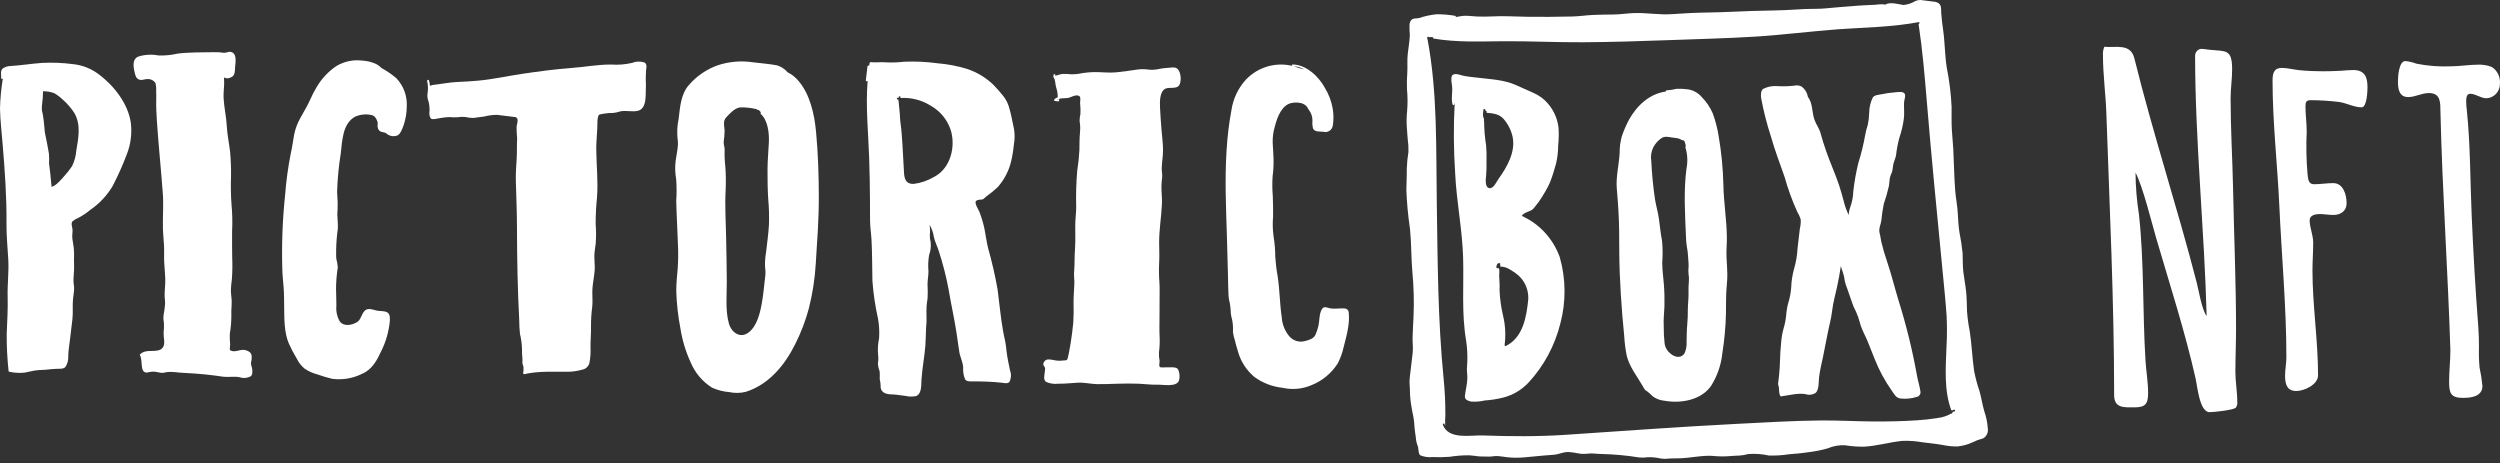
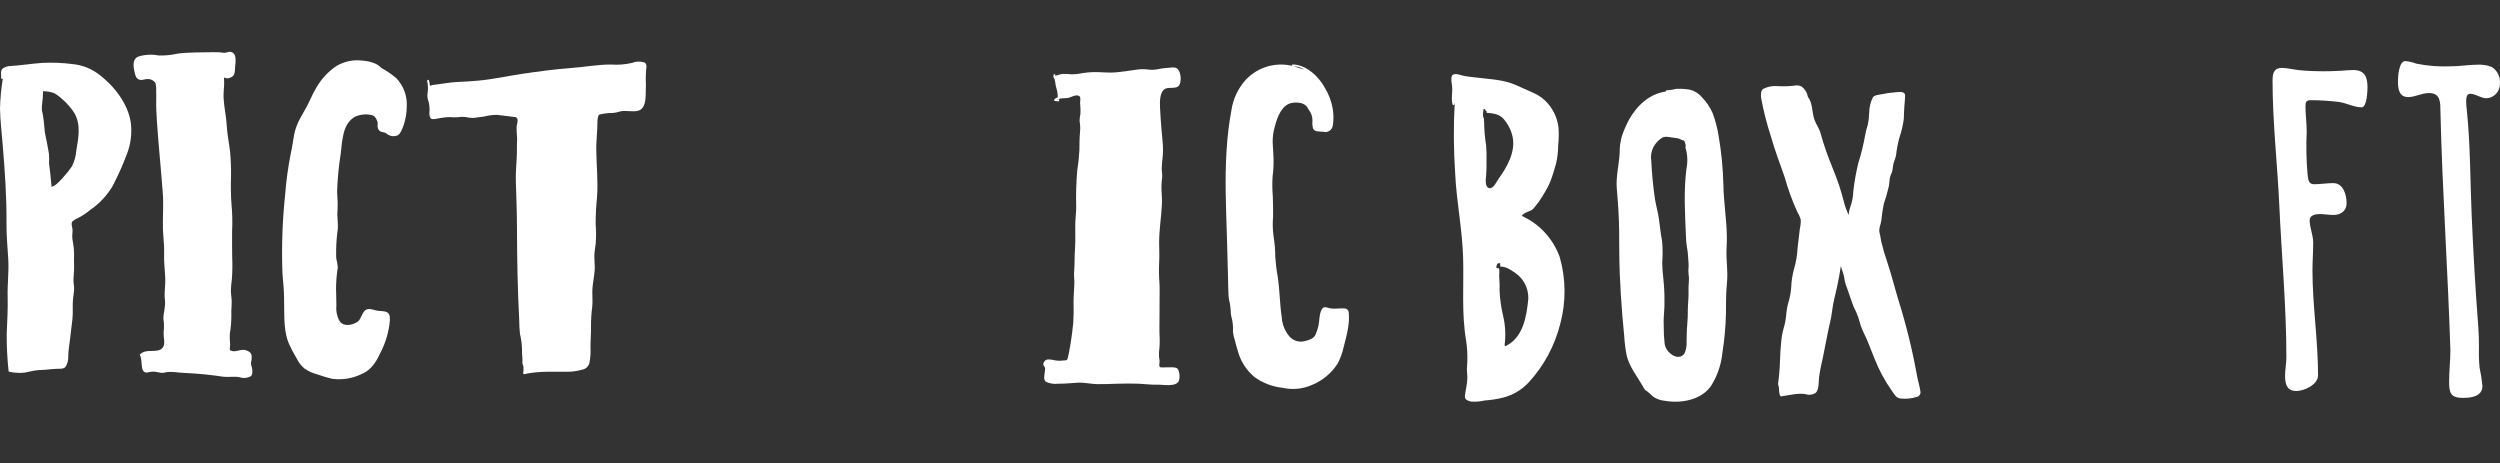
<svg xmlns="http://www.w3.org/2000/svg" width="232" height="43" viewBox="0 0 232 43" fill="none">
  <rect x="0" y="0" width="232" height="43" fill="#333333" stroke="none" />
  <path d="M23.365 34.059C23.293 33.892 23.276 33.706 23.317 33.528C23.367 33.33 23.373 33.123 23.334 32.923C23.263 32.645 22.936 32.519 22.691 32.476C22.258 32.4 21.78 32.757 21.368 32.509C21.271 32.452 21.366 32.047 21.361 31.968C21.323 31.637 21.312 31.304 21.327 30.971C21.424 30.405 21.472 29.832 21.47 29.257C21.443 28.781 21.521 28.31 21.497 27.838C21.48 27.528 21.422 27.231 21.427 26.918C21.439 26.589 21.469 26.26 21.516 25.934C21.568 25.248 21.578 24.56 21.548 23.873C21.548 23.049 21.521 22.226 21.54 21.402C21.579 20.599 21.56 19.794 21.485 18.994C21.423 18.137 21.408 17.276 21.439 16.417C21.452 15.64 21.423 14.862 21.354 14.088C21.254 13.265 21.082 12.454 21.039 11.623C20.993 10.782 20.794 9.954 20.75 9.11C20.729 8.684 20.782 8.267 20.799 7.843C20.806 7.625 20.794 7.409 20.787 7.193C20.899 7.249 21.023 7.276 21.148 7.27C21.298 7.248 21.442 7.191 21.567 7.104C21.821 6.918 21.8 6.489 21.819 6.211C21.853 5.757 22.013 4.949 21.414 4.815C21.206 4.768 20.981 4.926 20.755 4.899C20.499 4.859 20.241 4.84 19.982 4.842C19.398 4.864 18.822 4.84 18.237 4.864C17.639 4.892 17.069 4.892 16.471 4.978C15.897 5.109 15.309 5.167 14.721 5.15C14.093 5.024 13.443 5.059 12.831 5.251C12.213 5.512 12.393 6.328 12.523 6.836C12.601 7.136 12.678 7.327 12.991 7.407C13.197 7.459 13.442 7.335 13.648 7.34C13.796 7.324 13.946 7.349 14.082 7.412C14.219 7.475 14.336 7.573 14.423 7.697C14.487 7.947 14.509 8.206 14.491 8.463C14.513 8.756 14.501 9.043 14.496 9.336C14.486 9.974 14.52 10.611 14.561 11.246C14.709 13.478 14.944 15.703 15.109 17.935C15.189 19.019 15.095 20.085 15.119 21.167C15.131 21.717 15.196 22.265 15.223 22.814C15.247 23.32 15.213 23.826 15.238 24.329C15.262 24.835 15.317 25.336 15.337 25.844C15.356 26.398 15.267 26.941 15.279 27.491C15.284 27.704 15.322 27.915 15.322 28.129C15.307 28.405 15.276 28.68 15.23 28.952C15.184 29.151 15.161 29.355 15.162 29.56C15.213 29.847 15.231 30.139 15.216 30.43C15.177 30.771 15.177 31.114 15.218 31.455C15.291 31.963 15.213 32.395 14.666 32.519C14.108 32.645 13.469 32.429 13.008 32.868C12.992 32.882 12.981 32.902 12.978 32.924C12.975 32.945 12.981 32.967 12.993 32.985C13.299 33.449 12.875 34.855 13.871 34.523C14.125 34.472 14.387 34.479 14.639 34.542C14.813 34.591 14.994 34.609 15.174 34.597C15.809 34.406 16.582 34.607 17.241 34.614C18.412 34.669 19.579 34.785 20.738 34.962C21.24 35.019 21.759 34.902 22.243 35.009C22.41 35.066 22.588 35.088 22.764 35.072C22.939 35.057 23.11 35.005 23.266 34.919C23.484 34.778 23.428 34.25 23.365 34.059Z" fill="white" />
  <path d="M36.174 29.808C36.189 29.567 36.206 29.165 35.973 29.012C35.685 28.818 35.292 28.898 34.965 28.823C34.66 28.754 34.197 28.558 33.906 28.786C33.516 29.093 33.545 29.669 33.092 29.919C32.603 30.19 31.893 30.319 31.522 29.815C31.274 29.374 31.167 28.865 31.216 28.359C31.204 27.858 31.207 27.355 31.185 26.854C31.184 26.173 31.239 25.492 31.347 24.82C31.331 24.554 31.286 24.29 31.214 24.034C31.173 23.739 31.209 23.446 31.195 23.151C31.207 22.502 31.26 21.854 31.352 21.211C31.389 20.648 31.258 20.078 31.323 19.522C31.346 18.95 31.332 18.377 31.282 17.806C31.32 16.603 31.435 15.403 31.626 14.215C31.767 13.034 31.786 11.472 32.954 10.829C33.408 10.626 33.911 10.568 34.398 10.661C34.752 10.7 34.907 10.963 35.023 11.271C35.091 11.449 34.999 11.665 35.057 11.854C35.075 11.926 35.106 11.995 35.15 12.055C35.193 12.115 35.248 12.165 35.312 12.203C35.467 12.285 35.709 12.265 35.838 12.37C35.978 12.5 36.152 12.587 36.339 12.622C36.526 12.656 36.718 12.636 36.894 12.563C37.197 12.414 37.381 11.826 37.483 11.536C37.653 11.011 37.742 10.462 37.747 9.909C37.776 9.424 37.706 8.938 37.54 8.482C37.374 8.027 37.117 7.611 36.785 7.263C36.359 6.899 35.897 6.582 35.406 6.315C35.27 6.172 35.113 6.052 34.941 5.958C34.536 5.764 34.099 5.651 33.652 5.626C32.815 5.515 31.965 5.688 31.233 6.117C30.474 6.625 29.839 7.302 29.375 8.099C29.161 8.45 28.973 8.816 28.81 9.195C28.544 9.807 28.17 10.393 27.855 10.983C27.594 11.448 27.407 11.953 27.3 12.479C27.187 13.061 27.128 13.642 26.988 14.22C26.733 15.504 26.556 16.802 26.457 18.109C26.218 20.383 26.132 22.672 26.198 24.959C26.208 25.527 26.275 26.093 26.319 26.658C26.37 27.313 26.363 27.97 26.372 28.625C26.384 29.691 26.382 30.852 26.792 31.852C27.008 32.335 27.254 32.805 27.528 33.258C27.706 33.633 27.965 33.963 28.284 34.223C28.626 34.45 29 34.62 29.394 34.726C29.862 34.893 30.337 35.035 30.819 35.153C31.775 35.28 32.747 35.117 33.613 34.684C34.546 34.285 34.992 33.421 35.406 32.526C35.824 31.676 36.084 30.754 36.174 29.808Z" fill="white" />
  <path d="M59.943 7.962C59.917 7.484 59.92 7.004 59.952 6.526C59.998 6.301 60.061 5.913 59.79 5.792C59.418 5.673 59.017 5.689 58.656 5.837C58.009 5.986 57.345 6.037 56.684 5.989C55.424 5.989 54.156 6.228 52.898 6.321C51.43 6.431 49.97 6.63 48.513 6.844C47.119 7.05 45.763 7.36 44.355 7.486C43.712 7.545 43.082 7.582 42.438 7.607C41.764 7.636 41.118 7.773 40.452 7.849C40.262 7.858 40.074 7.894 39.894 7.956C39.884 7.789 39.856 7.624 39.809 7.464C39.776 7.348 39.609 7.424 39.642 7.537C39.726 7.907 39.738 8.291 39.677 8.666C39.638 8.908 39.667 9.157 39.759 9.384C39.855 9.738 39.885 10.108 39.847 10.473C39.834 10.657 39.881 10.841 39.981 10.994C40.099 11.146 40.685 10.972 40.844 10.958C41.126 10.905 41.412 10.874 41.699 10.865C41.944 10.89 42.191 10.896 42.438 10.882C42.684 10.842 42.933 10.834 43.18 10.856C43.426 10.914 43.676 10.944 43.928 10.946C44.265 10.904 44.605 10.859 44.942 10.811C45.333 10.71 45.735 10.659 46.139 10.659L47.782 10.862C48.198 10.912 47.982 11.478 47.941 11.729C47.938 12.109 47.955 12.488 47.99 12.866C47.954 13.5 47.987 14.133 47.946 14.764C47.9 15.468 47.85 16.157 47.872 16.864C47.916 18.322 47.974 19.769 47.976 21.23C47.982 24.054 48.036 26.883 48.184 29.704C48.185 30.13 48.208 30.556 48.253 30.98C48.37 31.464 48.434 31.959 48.445 32.458C48.415 32.86 48.516 33.26 48.48 33.668C48.469 33.784 48.568 33.936 48.581 34.065C48.591 34.251 48.581 34.437 48.552 34.62C48.55 34.634 48.552 34.648 48.557 34.662C48.562 34.675 48.569 34.687 48.579 34.697C48.589 34.707 48.601 34.715 48.614 34.719C48.628 34.724 48.642 34.726 48.656 34.724C50.014 34.403 51.373 34.521 52.753 34.499C53.184 34.489 53.612 34.424 54.027 34.304C54.178 34.279 54.319 34.212 54.435 34.111C54.552 34.01 54.639 33.878 54.687 33.73C54.789 33.241 54.826 32.74 54.799 32.241C54.788 31.585 54.862 30.94 54.846 30.284C54.841 29.683 54.878 29.081 54.958 28.485C55.026 27.894 54.936 27.328 54.98 26.743C55.029 26.075 55.208 25.4 55.194 24.727C55.188 24.392 55.147 24.06 55.155 23.722C55.166 23.345 55.24 22.959 55.284 22.582C55.326 21.976 55.324 21.368 55.276 20.763C55.276 19.953 55.317 19.144 55.402 18.339C55.517 16.85 55.35 15.352 55.333 13.866C55.325 13.204 55.402 12.554 55.429 11.892C55.44 11.642 55.432 11.394 55.448 11.143C55.459 10.996 55.49 10.851 55.539 10.713C55.58 10.594 55.974 10.563 56.075 10.544C56.345 10.495 56.618 10.474 56.892 10.482C57.113 10.461 57.331 10.413 57.541 10.341C58.086 10.223 58.629 10.403 59.165 10.29C60.099 10.099 59.883 8.643 59.943 7.962Z" fill="white" />
-   <path d="M75.705 24.435C75.835 22.376 75.992 20.331 75.986 18.266C75.981 16.26 75.92 14.229 75.73 12.235C75.576 10.592 75.163 8.695 74.041 7.441C73.774 7.136 73.452 6.887 73.091 6.709C72.828 6.402 72.485 6.178 72.101 6.063C71.367 5.926 70.613 5.87 69.873 5.781C68.773 5.614 67.65 5.711 66.593 6.063C65.56 6.431 64.638 7.065 63.916 7.904C63.181 8.754 63.107 9.955 62.98 11.017C62.85 11.623 62.815 12.248 62.876 12.866C63.003 13.503 62.774 14.313 62.697 14.959C62.632 15.508 62.649 16.065 62.747 16.61C62.799 17.287 62.802 17.968 62.755 18.646C62.785 20.004 62.873 21.362 62.914 22.72C62.947 23.435 62.94 24.151 62.895 24.865C62.838 25.586 62.752 26.301 62.758 27.025C62.794 28.175 62.921 29.32 63.138 30.45C63.308 31.551 63.63 32.623 64.095 33.632C64.502 34.604 65.195 35.423 66.079 35.976C66.584 36.205 67.123 36.343 67.674 36.387C68.185 36.496 68.714 36.487 69.221 36.359C71.347 35.683 72.825 33.889 73.793 31.939C74.329 30.88 74.754 29.767 75.062 28.617C75.409 27.248 75.625 25.847 75.705 24.435ZM70.723 27.986C70.558 28.958 70.28 30.265 69.441 30.875C68.659 31.442 67.861 30.819 67.641 30.02C67.3 28.79 67.451 27.419 67.446 26.159C67.441 24.731 67.41 23.306 67.38 21.881C67.35 20.473 67.262 19.051 67.339 17.646C67.375 16.908 67.365 16.168 67.308 15.431C67.25 14.94 67.229 14.444 67.245 13.95C67.27 13.679 67.143 13.444 67.157 13.176C67.212 12.812 67.24 12.444 67.243 12.075C67.204 11.645 67.077 11.229 67.397 10.888C67.74 10.519 68.183 10.016 68.712 9.963C69.207 9.956 69.701 10.01 70.183 10.123C70.2 10.125 70.215 10.131 70.227 10.142C70.24 10.152 70.25 10.166 70.255 10.181C70.323 10.18 70.389 10.201 70.445 10.24C70.472 10.26 70.494 10.286 70.511 10.315C70.551 10.34 70.58 10.379 70.593 10.425C70.605 10.47 70.599 10.52 70.577 10.561C71.254 11.123 71.386 12.349 71.353 13.154C71.317 14.014 71.229 14.858 71.226 15.721C71.224 16.618 71.232 17.515 71.287 18.412C71.363 19.23 71.387 20.054 71.358 20.876C71.303 21.725 71.193 22.566 71.091 23.41C71.014 23.846 70.982 24.29 70.995 24.734C71.032 24.98 71.044 25.229 71.031 25.477C70.929 26.312 70.863 27.159 70.723 27.986Z" fill="white" />
  <path d="M12.143 11.419C11.898 9.639 10.597 7.977 9.223 6.94C8.516 6.386 7.672 6.044 6.785 5.953C5.819 5.826 4.843 5.788 3.87 5.839C2.906 5.911 1.943 6.067 0.979 6.127C0.706 6.127 0.44 6.218 0.221 6.385C0.022 6.618 0.121 6.963 0.109 7.243C0.107 7.263 0.113 7.284 0.126 7.3C0.138 7.316 0.156 7.327 0.176 7.33C0.195 7.334 0.216 7.329 0.233 7.318C0.249 7.307 0.262 7.29 0.267 7.27C0.11 8.203 0.021 9.146 3.05176e-05 10.092C0.024 11.194 0.155 12.293 0.245 13.391C0.448 15.851 0.628 18.297 0.603 20.77C0.594 21.873 0.705 22.975 0.768 24.076C0.836 25.227 0.676 26.39 0.71 27.548C0.742 28.692 0.666 29.823 0.623 30.963C0.614 32.122 0.673 33.279 0.797 34.431C0.8 34.449 0.808 34.465 0.821 34.478C0.834 34.49 0.85 34.498 0.868 34.5C1.341 34.605 1.828 34.63 2.309 34.575C2.61 34.513 2.908 34.448 3.208 34.386C3.516 34.345 3.826 34.323 4.137 34.319C4.512 34.284 4.888 34.24 5.266 34.225C5.518 34.215 5.91 34.267 6.087 34.031C6.273 33.73 6.36 33.375 6.334 33.02C6.351 32.444 6.456 31.866 6.521 31.296L6.722 29.592C6.795 28.967 6.708 28.344 6.78 27.722L6.875 26.931C6.888 26.728 6.875 26.524 6.836 26.325C6.775 25.775 6.906 25.199 6.875 24.641C6.843 24.093 6.909 23.565 6.846 23.014C6.814 22.739 6.763 22.466 6.72 22.193C6.666 21.871 6.761 21.561 6.725 21.248C6.696 21.005 6.553 20.705 6.756 20.514C6.931 20.379 7.124 20.269 7.328 20.187C7.704 19.983 8.06 19.743 8.389 19.468C9.233 18.892 9.942 18.132 10.464 17.243C10.953 16.3 11.387 15.329 11.763 14.334C12.129 13.411 12.26 12.408 12.143 11.419ZM7.081 13.974C7.043 14.475 6.911 14.963 6.691 15.412C6.473 15.741 6.23 16.051 5.964 16.34C5.729 16.598 5.239 17.223 4.788 17.342C4.759 17.084 4.733 16.826 4.711 16.576C4.679 16.224 4.645 15.847 4.59 15.472C4.585 15.44 4.582 15.408 4.578 15.375C4.568 15.311 4.558 15.249 4.551 15.189C4.57 14.875 4.566 14.56 4.539 14.247C4.488 13.905 4.408 13.567 4.352 13.227C4.294 12.868 4.187 12.523 4.149 12.159C4.115 11.826 4.098 11.494 4.052 11.164C4.019 10.844 3.963 10.526 3.885 10.214C3.885 10.095 3.885 9.978 3.887 9.859C3.892 9.805 3.899 9.753 3.904 9.698C3.958 9.291 3.988 8.881 3.994 8.47C4.352 8.462 4.71 8.524 5.045 8.654C5.341 8.827 5.614 9.036 5.859 9.277C6.258 9.631 6.609 10.038 6.901 10.487C7.524 11.563 7.282 12.803 7.081 13.974Z" fill="white" />
-   <path d="M93.73 34.379C93.606 33.784 93.48 33.191 93.405 32.586C93.382 32.283 93.342 31.982 93.284 31.683C93.202 31.346 93.136 31.004 93.076 30.662C92.853 29.404 92.746 28.129 92.576 26.862C92.346 25.564 92.05 24.278 91.692 23.01C91.551 22.417 91.471 21.825 91.358 21.229C91.243 20.704 91.091 20.189 90.902 19.687C90.837 19.498 90.388 18.841 90.577 18.652C90.723 18.509 90.975 18.538 91.156 18.511C91.273 18.494 91.433 18.303 91.525 18.231C91.9 17.969 92.256 17.678 92.589 17.363C92.907 17.005 93.178 16.605 93.393 16.175C93.905 15.2 94.014 14.072 94.142 12.985C94.181 12.526 94.142 12.064 94.026 11.619C93.914 11.123 93.839 10.627 93.689 10.14C93.593 9.717 93.41 9.319 93.153 8.972C92.837 8.573 92.5 8.19 92.145 7.826C91.464 7.188 90.658 6.704 89.78 6.408C88.874 6.125 87.94 5.946 86.996 5.872C85.97 5.731 84.935 5.683 83.901 5.728C83.359 5.793 82.813 5.814 82.268 5.79C81.776 5.738 81.284 5.822 80.792 5.77C80.771 5.768 80.75 5.775 80.733 5.788C80.717 5.801 80.706 5.821 80.703 5.842C80.69 5.936 80.671 6.028 80.652 6.12C80.643 6.106 80.63 6.094 80.615 6.087C80.6 6.081 80.584 6.079 80.567 6.082C80.551 6.085 80.537 6.094 80.525 6.106C80.514 6.118 80.506 6.133 80.504 6.15L80.349 7.459C80.347 7.481 80.353 7.502 80.366 7.518C80.379 7.535 80.398 7.546 80.419 7.548C80.44 7.551 80.461 7.545 80.478 7.532C80.494 7.519 80.505 7.5 80.509 7.479C80.507 7.494 80.51 7.508 80.516 7.521C80.322 9.882 80.579 12.276 80.657 14.637C80.7 15.944 80.729 17.249 80.734 18.558C80.737 19.196 80.739 19.835 80.741 20.473C80.744 21.081 80.848 21.696 80.879 22.306C80.945 23.566 80.933 24.831 80.962 26.093C81.049 27.262 81.222 28.423 81.478 29.565C81.586 30.166 81.62 30.779 81.58 31.388C81.475 31.888 81.444 32.4 81.485 32.909C81.524 33.172 81.519 33.44 81.471 33.702C81.48 33.962 81.535 34.219 81.633 34.459C81.648 34.7 81.65 34.942 81.638 35.183C81.686 35.37 81.714 35.562 81.72 35.756C81.669 36.386 82.142 36.582 82.702 36.597C83.14 36.609 83.574 36.681 84.008 36.736C84.332 36.814 84.669 36.823 84.996 36.76C85.554 36.569 85.484 35.714 85.513 35.24C85.576 34.191 85.789 33.149 85.871 32.103C85.913 31.572 85.913 31.039 85.937 30.505C85.982 30.075 85.996 29.643 85.978 29.211C85.957 28.698 85.992 28.185 86.08 27.68C86.102 27.247 86.101 26.812 86.075 26.378C86.077 25.964 86.167 25.557 86.16 25.138C86.115 24.65 86.136 24.158 86.22 23.675C86.364 23.283 86.412 22.862 86.361 22.447C86.283 22.141 86.267 21.822 86.312 21.51C86.311 21.292 86.294 21.075 86.264 20.86C86.474 21.212 86.612 21.605 86.669 22.013C86.768 22.45 86.986 22.866 87.119 23.298C87.506 24.477 87.813 25.682 88.038 26.904C88.253 28.204 88.549 29.491 88.75 30.793C88.847 31.413 88.937 32.033 89.024 32.656C89.097 33.154 89.395 33.66 89.38 34.166C89.363 34.51 89.421 34.853 89.55 35.171C89.666 35.431 90.071 35.394 90.294 35.396C91.181 35.386 92.069 35.424 92.952 35.513C93.146 35.538 93.524 35.639 93.677 35.438C93.759 35.276 93.806 35.097 93.816 34.915C93.825 34.732 93.796 34.55 93.73 34.379ZM86.657 16.43C86.084 16.766 85.451 16.982 84.795 17.065C84.151 17.092 83.938 16.713 83.896 16.088C83.819 14.883 83.778 13.69 83.681 12.477C83.654 12.134 83.623 11.79 83.57 11.447C83.534 11.165 83.513 10.881 83.506 10.597C83.482 10.195 83.412 9.796 83.397 9.396C83.386 9.388 83.378 9.377 83.372 9.365C83.367 9.352 83.365 9.338 83.366 9.324L83.375 9.24L83.295 9.233C83.275 9.229 83.256 9.218 83.243 9.201C83.23 9.184 83.225 9.162 83.227 9.141C83.23 9.12 83.24 9.1 83.257 9.087C83.273 9.073 83.294 9.067 83.315 9.069L83.395 9.076L83.404 8.997C83.407 8.976 83.418 8.956 83.435 8.943C83.452 8.93 83.473 8.924 83.494 8.927C83.515 8.93 83.534 8.94 83.547 8.957C83.561 8.974 83.567 8.995 83.565 9.017C83.562 9.042 83.561 9.068 83.562 9.094H83.565C84.558 9.031 85.545 9.285 86.39 9.82C87.236 10.3 87.882 11.076 88.208 12.005C88.733 13.595 88.198 15.666 86.657 16.43Z" fill="white" />
  <path d="M109.367 34.372C109.278 34.092 108.965 34.089 108.723 34.084C108.408 34.077 108.093 34.104 107.777 34.097C107.446 34.089 107.635 33.682 107.61 33.486C107.557 33.231 107.538 32.969 107.552 32.708C107.613 32.245 107.634 31.778 107.615 31.311C107.581 30.662 107.598 30.032 107.603 29.382C107.608 28.858 107.61 28.33 107.608 27.807C107.603 27.269 107.632 26.728 107.593 26.192C107.548 25.598 107.54 25.002 107.569 24.407C107.606 23.791 107.574 23.189 107.569 22.571C107.557 21.351 107.772 20.153 107.828 18.935C107.855 18.36 107.768 17.799 107.782 17.226C107.79 16.968 107.819 16.71 107.848 16.455C107.879 16.185 107.804 15.902 107.809 15.627C107.819 15.049 107.935 14.481 107.93 13.9C107.925 13.255 107.831 12.613 107.782 11.971C107.734 11.338 107.683 10.701 107.654 10.066C107.63 9.533 107.584 8.518 108.141 8.235C108.524 8.042 109.21 8.322 109.457 7.861C109.675 7.457 109.593 6.395 109.048 6.274C108.872 6.249 108.694 6.253 108.519 6.286C108.239 6.3 107.96 6.329 107.683 6.375C107.353 6.46 107.012 6.491 106.673 6.47C106.317 6.411 105.955 6.404 105.597 6.447C104.928 6.542 104.261 6.648 103.588 6.713C102.878 6.78 102.194 6.678 101.489 6.69C101.15 6.701 100.812 6.731 100.476 6.78C100.103 6.864 99.722 6.901 99.34 6.891C99.102 6.858 98.862 6.848 98.622 6.861C98.385 6.881 98.155 6.988 97.922 7.025L97.929 6.963C97.931 6.942 97.925 6.92 97.912 6.903C97.899 6.887 97.88 6.876 97.859 6.873C97.838 6.871 97.817 6.876 97.8 6.89C97.783 6.903 97.772 6.922 97.769 6.943L97.75 7.107C97.75 7.116 97.751 7.125 97.753 7.134V7.137C97.755 7.145 97.758 7.152 97.762 7.159C97.764 7.162 97.764 7.167 97.767 7.169C97.971 7.477 97.908 7.792 98.014 8.119C98.112 8.414 98.162 8.723 98.16 9.034C98.034 9.068 97.921 9.139 97.835 9.238C97.826 9.249 97.821 9.263 97.819 9.277C97.817 9.291 97.819 9.306 97.824 9.319C97.83 9.332 97.838 9.344 97.85 9.353C97.861 9.362 97.874 9.367 97.888 9.369L98.208 9.409C98.229 9.411 98.25 9.404 98.266 9.391C98.283 9.377 98.293 9.358 98.296 9.336C98.298 9.315 98.292 9.294 98.28 9.277C98.267 9.259 98.248 9.248 98.227 9.245L98.106 9.23C98.127 9.219 98.148 9.209 98.169 9.2C98.177 9.216 98.19 9.228 98.205 9.235C98.22 9.243 98.238 9.245 98.254 9.242C98.271 9.239 98.286 9.231 98.298 9.218C98.31 9.206 98.317 9.19 98.32 9.173L98.322 9.156C98.567 9.106 98.855 9.123 99.049 9.099C99.398 9.054 99.732 8.766 100.096 8.88C100.348 8.96 100.224 9.391 100.232 9.572C100.269 9.901 100.281 10.232 100.265 10.562C100.21 10.787 100.184 11.019 100.188 11.252C100.248 11.591 100.261 11.938 100.224 12.281C100.171 12.841 100.176 13.384 100.168 13.945C100.135 14.584 100.067 15.221 99.965 15.852C99.873 16.974 99.841 18.1 99.871 19.225C99.866 19.803 99.783 20.376 99.783 20.954C99.783 21.596 99.805 22.236 99.771 22.876C99.742 23.437 99.708 23.982 99.713 24.545C99.716 24.831 99.674 25.113 99.667 25.398C99.66 25.701 99.708 26.001 99.701 26.304C99.684 26.909 99.618 27.504 99.626 28.112C99.647 28.725 99.638 29.34 99.599 29.952C99.546 30.572 99.454 31.192 99.362 31.807C99.315 32.12 99.257 32.43 99.197 32.737C99.165 32.894 99.131 33.047 99.095 33.201C99.025 33.501 98.896 33.427 98.668 33.452C98.41 33.49 98.147 33.485 97.891 33.437C97.708 33.391 97.521 33.364 97.333 33.355C97.212 33.345 97.092 33.382 96.997 33.459C96.901 33.536 96.838 33.647 96.82 33.769C96.8 33.945 97.009 34.05 96.987 34.243C96.963 34.441 96.938 34.642 96.916 34.841C96.89 35.071 96.878 35.295 97.079 35.441C97.434 35.599 97.824 35.657 98.208 35.609C98.812 35.617 99.412 35.547 100.013 35.513C100.609 35.478 101.206 35.634 101.802 35.647C102.429 35.659 103.062 35.627 103.69 35.609C104.361 35.592 105.032 35.58 105.703 35.609C106.282 35.637 106.847 35.719 107.431 35.699C107.938 35.681 109.181 35.952 109.413 35.307C109.494 34.998 109.477 34.671 109.367 34.372Z" fill="white" />
  <path d="M125.162 28.985C125.155 28.89 125.114 28.801 125.047 28.735C124.98 28.67 124.892 28.631 124.799 28.628C124.268 28.583 123.718 28.732 123.204 28.553C122.976 28.474 122.807 28.477 122.673 28.692C122.414 29.114 122.455 29.766 122.351 30.242C122.284 30.515 122.196 30.781 122.087 31.039C121.924 31.433 121.481 31.55 121.115 31.646C120.856 31.723 120.58 31.722 120.32 31.645C120.061 31.568 119.828 31.417 119.649 31.21C119.232 30.714 118.985 30.092 118.947 29.439C118.755 28.186 118.762 26.914 118.571 25.662C118.459 25.056 118.384 24.444 118.345 23.829C118.345 23.203 118.293 22.578 118.19 21.961C118.104 21.341 118.088 20.713 118.142 20.089C118.159 19.459 118.132 18.826 118.115 18.196C118.064 17.586 118.058 16.972 118.098 16.361C118.169 15.839 118.198 15.312 118.185 14.786C118.171 14.268 118.137 13.754 118.105 13.238C118.092 12.71 118.165 12.184 118.321 11.681C118.53 10.867 118.954 9.741 119.853 9.558C120.143 9.498 120.443 9.501 120.732 9.568C120.898 9.608 121.052 9.687 121.183 9.798C121.324 9.912 121.36 10.079 121.472 10.205C121.691 10.498 121.806 10.858 121.796 11.227C121.77 11.463 121.79 11.703 121.854 11.931C121.993 12.266 122.542 12.199 122.826 12.229C122.919 12.254 123.015 12.259 123.11 12.245C123.204 12.23 123.295 12.194 123.375 12.142C123.456 12.089 123.525 12.02 123.577 11.938C123.63 11.857 123.665 11.765 123.681 11.668C123.772 11.129 123.767 10.577 123.667 10.039C123.548 9.379 123.31 8.749 122.964 8.179C122.392 7.107 121.224 6.001 119.964 5.984C119.95 5.984 119.936 5.988 119.923 5.995C119.911 6.003 119.901 6.014 119.895 6.028C119.889 6.041 119.886 6.055 119.888 6.07C119.889 6.085 119.895 6.099 119.904 6.11C119.857 6.1 119.814 6.088 119.768 6.08C119.028 5.929 118.263 5.968 117.542 6.193C116.821 6.419 116.166 6.824 115.636 7.373C114.903 8.167 114.427 9.172 114.272 10.252C114.046 11.479 113.897 12.719 113.826 13.965C113.654 16.619 113.775 19.282 113.858 21.936C113.896 23.194 113.928 24.451 113.959 25.706C113.976 26.301 113.976 26.899 114.01 27.494C114.032 27.717 114.073 27.938 114.131 28.154C114.182 28.458 114.212 28.764 114.221 29.072C114.242 29.283 114.285 29.492 114.347 29.694C114.415 30.059 114.439 30.432 114.417 30.803C114.45 31.056 114.507 31.305 114.587 31.547C114.667 31.887 114.761 32.224 114.866 32.559C115.119 33.507 115.655 34.351 116.4 34.975C117.171 35.539 118.073 35.888 119.017 35.987C119.922 36.193 120.867 36.106 121.721 35.736C122.707 35.341 123.549 34.645 124.132 33.742C124.377 33.279 124.559 32.784 124.675 32.271C124.823 31.669 125.002 31.073 125.096 30.456C125.186 29.971 125.208 29.476 125.162 28.985ZM121.042 6.435C120.709 6.372 120.383 6.277 120.068 6.15C120.409 6.175 120.741 6.272 121.042 6.435Z" fill="white" />
  <path d="M144.746 23.865C144.441 23.018 143.972 22.242 143.367 21.585C142.762 20.927 142.032 20.401 141.223 20.038C141.366 19.758 141.868 19.634 142.12 19.51C142.249 19.425 142.36 19.314 142.444 19.182C142.676 18.907 142.889 18.616 143.079 18.309C143.358 17.879 143.607 17.429 143.823 16.962C144.049 16.387 144.24 15.798 144.397 15.199C144.53 14.639 144.597 14.064 144.599 13.488C144.657 12.945 144.668 12.398 144.632 11.853C144.521 10.903 144.089 10.022 143.411 9.361C143.09 9.053 142.72 8.805 142.316 8.627C141.756 8.369 141.189 8.116 140.622 7.87C139.568 7.411 138.402 7.364 137.275 7.225C136.795 7.166 136.304 7.133 135.831 7.037C135.538 6.977 135.126 6.776 134.835 6.935C134.583 7.071 134.719 7.754 134.748 7.969C134.821 8.507 134.666 9.038 134.767 9.574C134.779 9.616 134.792 9.661 134.804 9.703C134.81 9.718 134.82 9.73 134.834 9.739C134.847 9.748 134.863 9.752 134.878 9.752C134.894 9.752 134.91 9.747 134.923 9.737C134.936 9.728 134.946 9.715 134.952 9.7C134.968 9.648 134.981 9.596 134.995 9.544C134.878 11.733 134.894 13.927 135.041 16.114C135.167 18.731 135.703 21.303 135.778 23.919C135.851 26.474 135.621 29.098 136.059 31.628C136.153 32.266 136.19 32.911 136.168 33.555C136.166 33.796 136.127 34.036 136.127 34.277C136.127 34.552 136.178 34.822 136.17 35.1C136.156 35.653 136.006 36.194 135.942 36.74C135.902 37.094 136.253 37.206 136.519 37.265C136.946 37.297 137.375 37.262 137.792 37.161C138.349 37.127 138.902 37.042 139.444 36.908C140.373 36.684 141.216 36.186 141.87 35.477C143.282 33.944 144.29 32.068 144.797 30.028C145.337 28.008 145.319 25.875 144.746 23.865ZM139.054 16.613C138.868 16.873 138.596 17.545 138.191 17.456C137.772 17.364 137.881 16.576 137.913 16.295C137.948 15.846 137.96 15.395 137.947 14.944C137.965 14.454 137.952 13.963 137.908 13.475C137.791 12.738 137.73 11.993 137.724 11.246C137.716 11.238 137.711 11.228 137.707 11.217C137.704 11.206 137.703 11.195 137.704 11.184L137.721 11.045C137.639 10.885 137.606 10.704 137.624 10.524C137.624 10.516 137.625 10.509 137.627 10.502C137.634 10.392 137.648 10.286 137.661 10.182C137.663 10.166 137.669 10.15 137.68 10.138C137.69 10.126 137.703 10.117 137.719 10.112C137.734 10.108 137.75 10.108 137.765 10.113C137.78 10.118 137.794 10.127 137.804 10.139C137.837 10.188 137.864 10.241 137.886 10.296C137.897 10.296 137.908 10.298 137.918 10.303C137.928 10.307 137.936 10.314 137.944 10.323C137.951 10.331 137.956 10.341 137.959 10.352C137.962 10.363 137.963 10.374 137.961 10.385L137.951 10.464C138.526 10.521 139.093 10.556 139.517 11.02C139.942 11.497 140.237 12.079 140.372 12.709C140.661 14.115 139.837 15.527 139.054 16.613ZM139.74 32.109C139.727 32.115 139.713 32.117 139.699 32.115C139.685 32.113 139.672 32.108 139.661 32.099C139.649 32.091 139.64 32.08 139.635 32.066C139.629 32.053 139.627 32.039 139.628 32.025C139.719 31.339 139.714 30.643 139.614 29.959C139.522 29.363 139.347 28.781 139.275 28.183C139.215 27.772 139.177 27.358 139.158 26.943C139.175 26.64 139.17 26.335 139.144 26.033C139.118 25.741 139.117 25.448 139.141 25.157C139.139 25.071 139.129 24.985 139.11 24.902C139.049 24.897 138.991 24.889 138.93 24.882C138.92 24.881 138.91 24.877 138.9 24.872C138.891 24.867 138.883 24.86 138.877 24.851C138.87 24.842 138.865 24.833 138.862 24.822C138.86 24.812 138.859 24.801 138.86 24.79C138.887 24.594 138.916 24.433 139.127 24.411C139.139 24.409 139.152 24.411 139.164 24.416C139.176 24.421 139.186 24.428 139.194 24.438L139.202 24.445C139.205 24.448 139.207 24.453 139.209 24.455C139.214 24.463 139.216 24.471 139.216 24.48C139.216 24.485 139.219 24.49 139.219 24.497C139.216 24.579 139.22 24.66 139.231 24.74C139.5 24.741 139.765 24.81 140.002 24.941C140.34 25.125 140.658 25.345 140.951 25.596C141.24 25.867 141.467 26.198 141.618 26.567C141.769 26.936 141.84 27.334 141.826 27.734C141.666 29.366 141.361 31.311 139.74 32.109Z" fill="white" />
  <path d="M160.168 29.103C160.178 28.503 160.168 27.9 160.19 27.3C160.211 26.69 160.301 26.087 160.297 25.475C160.292 24.946 160.248 24.421 160.221 23.892C160.19 23.247 160.262 22.613 160.253 21.97C160.229 20.351 159.957 18.751 159.93 17.134C159.893 15.62 159.745 14.111 159.489 12.62C159.375 11.897 159.19 11.189 158.937 10.504C158.696 9.951 158.357 9.449 157.936 9.023C157.577 8.593 157.066 8.325 156.514 8.279C156.208 8.24 155.899 8.227 155.59 8.242C155.29 8.318 154.983 8.365 154.675 8.384C154.661 8.382 154.647 8.384 154.634 8.39C154.622 8.395 154.611 8.404 154.602 8.416C154.594 8.427 154.589 8.44 154.587 8.454C154.585 8.468 154.587 8.482 154.592 8.495C153.119 8.686 151.926 9.753 151.18 11.097C150.905 11.604 150.675 12.137 150.494 12.687C150.363 13.178 150.298 13.685 150.303 14.195C150.247 15.293 149.944 16.407 150.039 17.503C150.152 18.835 150.247 20.145 150.257 21.484C150.267 22.786 150.259 24.091 150.315 25.393C150.368 26.695 150.447 27.994 150.553 29.292C150.606 29.919 150.664 30.549 150.727 31.174C150.76 31.794 150.839 32.41 150.962 33.017C151.224 34.074 151.953 34.959 152.479 35.886C152.641 36.172 152.607 36.154 152.872 36.328C153.05 36.469 153.219 36.621 153.378 36.784C153.698 37.016 154.073 37.156 154.464 37.189C155.949 37.456 157.808 37.156 158.762 35.849C159.359 34.918 159.728 33.854 159.838 32.747C160.031 31.541 160.141 30.324 160.168 29.103ZM156.334 32.769C156.012 33.295 155.413 33.161 155.006 32.801C154.728 32.586 154.54 32.272 154.48 31.921C154.416 31.365 154.387 30.806 154.394 30.247C154.357 29.627 154.442 29.029 154.461 28.411C154.478 27.721 154.459 27.031 154.403 26.343C154.352 25.693 154.258 25.043 154.253 24.393C154.306 23.726 154.303 23.056 154.243 22.389C154.11 21.7 154.042 21.003 153.947 20.306C153.867 19.713 153.698 19.153 153.594 18.567C153.414 17.363 153.295 16.15 153.238 14.934C153.168 14.509 153.231 14.073 153.417 13.686C153.595 13.345 153.851 13.053 154.163 12.833C154.502 12.6 154.837 12.721 155.222 12.769C155.394 12.788 155.564 12.806 155.734 12.841C155.869 12.887 156 12.948 156.124 13.021C156.14 13.009 156.16 13.004 156.179 13.007C156.303 13.019 156.339 13.146 156.366 13.252C156.392 13.354 156.48 13.525 156.41 13.622C156.412 13.646 156.412 13.671 156.412 13.699C156.603 14.331 156.635 15.002 156.504 15.651C156.233 17.769 156.371 19.864 156.46 21.99C156.467 22.306 156.495 22.621 156.545 22.932C156.599 23.182 156.632 23.436 156.645 23.691C156.652 24.044 156.717 24.401 156.702 24.75C156.674 24.983 156.673 25.219 156.698 25.452C156.736 25.648 156.747 25.849 156.729 26.047C156.696 26.46 156.685 26.874 156.695 27.288C156.7 27.774 156.633 28.253 156.63 28.739C156.635 29.205 156.617 29.671 156.577 30.135C156.521 30.661 156.533 31.187 156.516 31.712C156.542 32.074 156.479 32.437 156.334 32.769Z" fill="white" />
-   <path d="M178.221 36.36C178.156 35.862 177.989 35.373 177.901 34.877C177.48 32.525 176.911 30.203 176.198 27.925C175.822 26.705 175.526 25.46 175.115 24.254C174.908 23.66 174.732 23.055 174.586 22.441C174.528 22.188 174.509 21.915 174.436 21.667C174.308 21.213 174.543 20.861 174.594 20.422C174.64 19.923 174.713 19.426 174.812 18.934C175.001 18.39 175.16 17.835 175.289 17.273L175.379 16.504C175.431 16.315 175.499 16.132 175.582 15.956C175.629 15.768 175.66 15.578 175.674 15.385C175.713 15.053 175.89 14.753 175.951 14.423C176.012 13.872 176.115 13.328 176.259 12.793C176.455 12.22 176.595 11.627 176.675 11.025C176.743 10.511 176.671 9.996 176.697 9.482C176.707 9.291 176.891 8.835 176.731 8.666C176.542 8.465 176.176 8.55 175.934 8.56C175.453 8.595 174.975 8.663 174.504 8.765C174.25 8.813 173.927 8.827 173.784 9.07C173.577 9.501 173.467 9.974 173.462 10.454C173.454 10.836 173.41 11.215 173.331 11.588C173.227 11.893 173.147 12.205 173.091 12.523C172.936 13.4 172.724 14.266 172.456 15.115C172.243 15.983 172.086 16.864 171.986 17.754C171.972 18.235 171.884 18.711 171.725 19.165C171.627 19.417 171.571 19.685 171.56 19.956C171.351 19.529 171.192 19.079 171.085 18.614C170.949 18.128 170.821 17.647 170.661 17.168C170.309 16.114 169.842 15.107 169.478 14.058C169.282 13.495 169.1 12.927 168.943 12.349C168.824 11.915 168.538 11.546 168.385 11.119C168.138 10.425 168.235 9.589 167.775 8.991C167.709 8.608 167.502 8.265 167.195 8.034C166.977 7.922 166.728 7.893 166.49 7.952C165.941 8.014 165.387 8.026 164.835 7.987C164.422 7.967 164.01 8.054 163.638 8.24C163.391 8.366 163.398 8.855 163.43 9.078C163.655 10.293 163.959 11.492 164.341 12.667C164.699 13.939 165.175 15.169 165.608 16.417C165.918 17.528 166.313 18.612 166.788 19.661C166.917 19.873 167.022 20.099 167.101 20.336C167.125 20.627 167.1 20.921 167.028 21.204L166.815 23.017C166.784 23.668 166.675 24.312 166.493 24.936C166.336 25.496 166.246 26.073 166.224 26.655C166.194 27.104 166.115 27.548 165.989 27.98C165.873 28.358 165.799 28.75 165.768 29.145C165.729 29.614 165.641 30.077 165.504 30.527C165.384 30.969 165.31 31.423 165.283 31.881C165.167 32.868 165.211 33.865 165.095 34.855L165.017 35.509C164.993 35.723 165.022 35.683 165.066 35.882C165.126 36.159 165.063 36.479 165.208 36.732C165.216 36.748 165.228 36.762 165.243 36.771C165.258 36.779 165.276 36.783 165.293 36.782C166.001 36.69 166.827 36.457 167.535 36.571C167.695 36.627 167.865 36.646 168.033 36.625C168.201 36.604 168.362 36.544 168.504 36.449C168.821 36.149 168.763 35.393 168.812 34.998C168.892 34.312 169.064 33.672 169.2 32.995C169.33 32.345 169.463 31.69 169.587 31.038C169.73 30.291 169.939 29.572 170.026 28.813C170.115 28.061 170.324 27.335 170.484 26.598C170.619 25.968 170.738 25.333 170.83 24.693C170.879 24.878 170.938 25.059 171.007 25.236C171.105 25.514 171.17 25.803 171.199 26.097C171.259 26.339 171.337 26.576 171.431 26.806C171.637 27.35 171.797 27.91 172.01 28.451C172.175 28.77 172.32 29.1 172.444 29.438C172.517 29.713 172.599 29.986 172.689 30.254C172.859 30.762 173.132 31.211 173.329 31.705C173.542 32.243 173.75 32.786 173.971 33.319C174.383 34.363 174.917 35.352 175.563 36.263C175.791 36.573 175.917 36.903 176.339 36.978C176.851 37.04 177.37 36.992 177.863 36.836C177.97 36.818 178.068 36.759 178.134 36.671C178.201 36.582 178.232 36.471 178.221 36.36Z" fill="white" />
-   <path d="M184.468 39.761C184.433 39.22 184.324 38.688 184.146 38.178C183.962 37.566 183.882 36.938 183.705 36.323C183.494 35.705 183.325 35.074 183.199 34.433C183.104 33.786 183.048 33.133 182.99 32.481C182.937 31.903 182.879 31.328 182.794 30.755C182.668 30.124 182.582 29.485 182.537 28.843C182.52 28.242 182.518 27.647 182.455 27.052C182.392 26.442 182.268 25.842 182.198 25.234C182.13 24.659 182.154 24.076 182.13 23.498C182.062 22.837 181.962 22.179 181.83 21.529C181.747 20.938 181.708 20.343 181.679 19.748C181.648 19.088 181.502 18.423 181.449 17.764C181.343 16.459 181.333 15.147 181.265 13.84C181.233 13.22 181.158 12.605 181.127 11.987C181.09 11.293 181.115 10.596 181.108 9.901C181.051 8.693 180.902 7.49 180.664 6.305C180.475 5.124 180.49 3.922 180.317 2.736C180.244 2.223 180.179 1.722 180.145 1.206C180.124 0.866 180.199 0.536 179.903 0.295C179.755 0.207 179.588 0.157 179.416 0.149C179.089 0.1 178.757 0.067 178.427 0.025C178.185 -0.028 177.932 0.004 177.71 0.114C177.38 0.314 177.009 0.434 176.627 0.464C176.292 0.412 175.352 0.142 174.972 0.427C174.872 0.417 174.773 0.405 174.671 0.397C174.448 0.397 174.226 0.412 174.005 0.444C173.498 0.479 172.992 0.479 172.48 0.521L170.484 0.68C169.813 0.732 169.171 0.824 168.492 0.819C167.855 0.814 167.229 0.846 166.592 0.888C165.269 0.978 163.939 0.975 162.613 1.017C161.28 1.059 159.952 1.141 158.617 1.159C157.456 1.173 156.32 1.228 155.164 1.312C153.986 1.399 152.813 1.171 151.631 1.213C150.979 1.238 150.332 1.345 149.678 1.347C149.045 1.35 148.413 1.362 147.78 1.389C147.155 1.419 146.532 1.518 145.907 1.531C145.204 1.546 144.502 1.558 143.799 1.563C142.493 1.575 141.187 1.56 139.88 1.508C138.945 1.471 138.017 1.578 137.081 1.533C136.669 1.513 136.27 1.451 135.858 1.469C135.61 1.479 135.354 1.545 135.102 1.58L135.104 1.558C135.106 1.536 135.1 1.514 135.087 1.497C135.074 1.48 135.055 1.469 135.034 1.466C134.475 1.372 133.911 1.324 133.345 1.322C132.788 1.373 132.238 1.49 131.707 1.67C131.416 1.751 131.159 1.635 130.936 1.893C130.864 1.998 130.819 2.12 130.805 2.247C130.791 2.584 130.801 2.922 130.834 3.257C130.805 3.837 130.708 4.418 130.641 4.993C130.573 5.561 130.631 6.129 130.599 6.697C130.559 7.222 130.548 7.75 130.568 8.277C130.633 8.95 130.638 9.627 130.582 10.301C130.523 10.848 130.516 11.401 130.563 11.95L130.633 12.892C130.693 13.287 130.716 13.686 130.704 14.085C130.616 14.623 130.564 15.167 130.548 15.712C130.563 16.362 130.512 17 130.51 17.652C130.558 18.849 130.67 20.043 130.846 21.228C130.982 22.548 130.951 23.887 131.065 25.212C131.197 26.596 131.235 27.988 131.176 29.378C131.144 30.018 131.108 30.658 131.089 31.298C131.074 31.794 131.152 32.275 131.094 32.766L130.897 34.438C130.861 34.743 130.815 35.051 130.805 35.358C130.798 35.661 130.847 35.961 130.839 36.266C130.847 36.769 130.897 37.27 130.989 37.764C131.033 38.064 131.091 38.359 131.159 38.652C131.219 38.995 131.257 39.342 131.271 39.691C131.3 39.991 131.338 40.289 131.387 40.584C131.403 40.849 131.458 41.11 131.552 41.358C131.673 41.569 131.585 42.129 131.818 42.261C132.178 42.402 132.566 42.455 132.95 42.414C133.471 42.439 133.993 42.432 134.513 42.392C135.11 42.297 135.714 42.249 136.318 42.251C136.592 42.266 136.864 42.308 137.135 42.34C137.469 42.38 137.796 42.352 138.131 42.372C138.412 42.387 138.688 42.303 138.972 42.32C139.224 42.335 139.478 42.382 139.73 42.414C140.305 42.489 140.886 42.498 141.463 42.442C142.076 42.382 142.687 42.32 143.3 42.27L144.22 42.199C144.581 42.169 144.889 42.027 145.248 41.968C145.769 41.879 146.37 42.104 146.898 42.122C147.114 42.127 147.33 42.097 147.545 42.084C147.897 42.065 148.255 42.132 148.609 42.129C149.78 42.158 150.948 42.264 152.106 42.449C152.352 42.477 152.601 42.473 152.847 42.437C153.172 42.415 153.499 42.434 153.819 42.494C154.058 42.548 154.301 42.577 154.546 42.581C154.939 42.536 155.333 42.538 155.729 42.533C156.904 42.523 158.065 42.189 159.24 42.332C159.703 42.366 160.168 42.361 160.631 42.318C160.9 42.308 161.166 42.273 161.438 42.275C161.705 42.256 161.97 42.209 162.228 42.136C162.867 42.085 163.511 42.13 164.137 42.27C164.763 42.293 165.389 42.255 166.008 42.156C166.59 42.109 167.169 42.065 167.746 41.973C168.376 41.904 169.001 41.782 169.611 41.608C170.122 41.388 170.675 41.29 171.228 41.321C171.82 41.419 172.421 41.462 173.021 41.45C174.189 41.38 175.333 41.04 176.498 40.916C177.136 40.886 177.775 40.929 178.403 41.045C179.028 41.122 179.661 41.184 180.281 41.293C180.736 41.391 181.2 41.436 181.665 41.43C182.165 41.377 182.653 41.24 183.109 41.023C183.321 40.916 183.543 40.829 183.77 40.763C183.885 40.742 183.995 40.702 184.098 40.646C184.235 40.549 184.342 40.414 184.407 40.257C184.473 40.101 184.494 39.929 184.468 39.761ZM181.389 38.171C181.299 38.2 181.194 38.205 181.168 38.322C181.165 38.335 181.16 38.348 181.152 38.358C181.143 38.369 181.133 38.378 181.121 38.383C181.109 38.389 181.096 38.392 181.082 38.392C181.069 38.391 181.056 38.388 181.044 38.381C181.023 38.399 181 38.416 180.977 38.431C180.624 38.619 180.24 38.739 179.845 38.786C179.212 38.891 178.575 38.963 177.936 39.002C176.581 39.096 175.219 39.12 173.862 39.113C172.228 39.103 170.598 39.004 168.965 39.019C166.34 39.046 163.72 39.205 161.101 39.339C155.825 39.609 150.557 39.999 145.287 40.351C142.723 40.522 140.152 40.5 137.586 40.41C136.468 40.371 134.406 40.827 133.9 39.416C133.863 39.316 134.011 39.249 134.048 39.351C134.066 39.404 134.089 39.456 134.115 39.505C134.098 39.179 134.103 38.853 134.13 38.528C134.135 37.38 134.079 36.232 133.963 35.09C133.432 29.706 133.415 24.294 133.335 18.89C133.255 13.79 133.417 8.659 132.473 3.629C132.456 3.617 132.445 3.599 132.441 3.578C132.437 3.558 132.442 3.537 132.453 3.52C132.451 3.512 132.451 3.505 132.448 3.495C132.429 3.398 132.562 3.373 132.598 3.45C132.711 3.432 132.825 3.432 132.938 3.45C132.951 3.452 132.964 3.457 132.974 3.464C132.985 3.472 132.994 3.483 133 3.495C133.006 3.507 133.008 3.52 133.008 3.534C133.007 3.547 133.003 3.56 132.996 3.572C135.153 3.946 137.362 3.842 139.541 3.827C141.984 3.81 144.424 3.936 146.867 3.922C149.569 3.904 152.268 3.822 154.965 3.721C157.606 3.621 160.255 3.562 162.894 3.398C165.465 3.239 168.024 2.902 170.593 2.716C173.079 2.538 175.582 2.523 178.04 2.054C178.141 2.034 178.166 2.198 178.064 2.218C178.056 2.218 178.051 2.22 178.044 2.22C178.41 4.651 178.618 7.101 178.82 9.552C179.254 14.832 179.789 20.1 180.293 25.375C180.419 26.685 180.555 27.994 180.645 29.306C180.692 30.249 180.689 31.194 180.637 32.136C180.565 34.081 180.388 36.209 181.078 38.069C181.091 38.066 181.104 38.067 181.116 38.071C181.128 38.075 181.139 38.082 181.148 38.091C181.204 38.064 181.262 38.041 181.321 38.022C181.422 37.987 181.488 38.138 181.389 38.171Z" fill="white" />
-   <path d="M207.23 17.579C207.318 21.902 207.505 26.222 207.505 30.546C207.505 31.865 207.443 33.183 207.443 34.502C207.443 35.425 207.618 36.338 207.618 37.262C207.649 37.462 207.602 37.666 207.487 37.831C207.251 38.057 205.445 38.249 205.051 38.249C204.117 38.249 203.916 35.853 203.762 35.168C202.779 30.809 201.373 26.457 200.116 22.172C199.692 20.724 198.845 17.262 198.177 16.024C198.185 17.321 198.291 18.615 198.495 19.895C198.986 24.391 198.822 28.925 199.1 33.433C199.163 34.451 199.344 35.462 199.344 36.484C199.344 37.565 199.023 37.803 198.025 37.803C197.137 37.803 196.192 37.894 196.192 36.672C196.192 27.953 195.77 19.237 195.471 10.526C195.408 8.713 195.154 6.911 195.154 5.096C195.138 4.837 195.182 4.577 195.284 4.339C196.306 4.459 197.712 3.968 198.07 5.415C199.803 12.429 202.06 19.259 203.855 26.225C204.064 27.031 204.32 28.711 204.777 29.33C204.572 21.39 203.706 13.015 203.706 5.196C203.7 5.035 203.753 4.878 203.855 4.756C203.957 4.633 204.101 4.555 204.257 4.536C204.513 4.536 204.764 4.59 205.018 4.616C206.568 4.776 207.142 4.517 207.142 6.442C207.142 7.337 207 8.224 207 9.118C207 11.941 207.173 14.759 207.231 17.58L207.23 17.579Z" fill="white" />
+   <path d="M178.221 36.36C178.156 35.862 177.989 35.373 177.901 34.877C177.48 32.525 176.911 30.203 176.198 27.925C175.822 26.705 175.526 25.46 175.115 24.254C174.908 23.66 174.732 23.055 174.586 22.441C174.528 22.188 174.509 21.915 174.436 21.667C174.308 21.213 174.543 20.861 174.594 20.422C174.64 19.923 174.713 19.426 174.812 18.934C175.001 18.39 175.16 17.835 175.289 17.273L175.379 16.504C175.431 16.315 175.499 16.132 175.582 15.956C175.629 15.768 175.66 15.578 175.674 15.385C175.713 15.053 175.89 14.753 175.951 14.423C176.012 13.872 176.115 13.328 176.259 12.793C176.455 12.22 176.595 11.627 176.675 11.025C176.707 9.291 176.891 8.835 176.731 8.666C176.542 8.465 176.176 8.55 175.934 8.56C175.453 8.595 174.975 8.663 174.504 8.765C174.25 8.813 173.927 8.827 173.784 9.07C173.577 9.501 173.467 9.974 173.462 10.454C173.454 10.836 173.41 11.215 173.331 11.588C173.227 11.893 173.147 12.205 173.091 12.523C172.936 13.4 172.724 14.266 172.456 15.115C172.243 15.983 172.086 16.864 171.986 17.754C171.972 18.235 171.884 18.711 171.725 19.165C171.627 19.417 171.571 19.685 171.56 19.956C171.351 19.529 171.192 19.079 171.085 18.614C170.949 18.128 170.821 17.647 170.661 17.168C170.309 16.114 169.842 15.107 169.478 14.058C169.282 13.495 169.1 12.927 168.943 12.349C168.824 11.915 168.538 11.546 168.385 11.119C168.138 10.425 168.235 9.589 167.775 8.991C167.709 8.608 167.502 8.265 167.195 8.034C166.977 7.922 166.728 7.893 166.49 7.952C165.941 8.014 165.387 8.026 164.835 7.987C164.422 7.967 164.01 8.054 163.638 8.24C163.391 8.366 163.398 8.855 163.43 9.078C163.655 10.293 163.959 11.492 164.341 12.667C164.699 13.939 165.175 15.169 165.608 16.417C165.918 17.528 166.313 18.612 166.788 19.661C166.917 19.873 167.022 20.099 167.101 20.336C167.125 20.627 167.1 20.921 167.028 21.204L166.815 23.017C166.784 23.668 166.675 24.312 166.493 24.936C166.336 25.496 166.246 26.073 166.224 26.655C166.194 27.104 166.115 27.548 165.989 27.98C165.873 28.358 165.799 28.75 165.768 29.145C165.729 29.614 165.641 30.077 165.504 30.527C165.384 30.969 165.31 31.423 165.283 31.881C165.167 32.868 165.211 33.865 165.095 34.855L165.017 35.509C164.993 35.723 165.022 35.683 165.066 35.882C165.126 36.159 165.063 36.479 165.208 36.732C165.216 36.748 165.228 36.762 165.243 36.771C165.258 36.779 165.276 36.783 165.293 36.782C166.001 36.69 166.827 36.457 167.535 36.571C167.695 36.627 167.865 36.646 168.033 36.625C168.201 36.604 168.362 36.544 168.504 36.449C168.821 36.149 168.763 35.393 168.812 34.998C168.892 34.312 169.064 33.672 169.2 32.995C169.33 32.345 169.463 31.69 169.587 31.038C169.73 30.291 169.939 29.572 170.026 28.813C170.115 28.061 170.324 27.335 170.484 26.598C170.619 25.968 170.738 25.333 170.83 24.693C170.879 24.878 170.938 25.059 171.007 25.236C171.105 25.514 171.17 25.803 171.199 26.097C171.259 26.339 171.337 26.576 171.431 26.806C171.637 27.35 171.797 27.91 172.01 28.451C172.175 28.77 172.32 29.1 172.444 29.438C172.517 29.713 172.599 29.986 172.689 30.254C172.859 30.762 173.132 31.211 173.329 31.705C173.542 32.243 173.75 32.786 173.971 33.319C174.383 34.363 174.917 35.352 175.563 36.263C175.791 36.573 175.917 36.903 176.339 36.978C176.851 37.04 177.37 36.992 177.863 36.836C177.97 36.818 178.068 36.759 178.134 36.671C178.201 36.582 178.232 36.471 178.221 36.36Z" fill="white" />
  <path d="M217.289 6.564C217.647 6.543 218.006 6.498 218.365 6.498C219.393 6.498 219.703 7.084 219.703 8.069C219.703 8.423 219.662 9.959 219.157 9.959C218.43 9.959 217.733 9.54 217.022 9.457C216.166 9.356 215.305 9.302 214.443 9.296C214.037 9.296 213.947 9.448 213.947 9.847C213.947 10.634 214.062 11.421 214.062 12.214C214.001 13.527 214.026 14.842 214.139 16.151C214.199 16.599 214.192 17.097 214.744 17.097C215.337 17.097 215.933 16.993 216.528 16.993C217.446 16.993 217.765 18.059 217.765 18.861C217.765 19.588 217.205 19.948 216.542 19.948C216.115 19.948 215.692 19.865 215.265 19.865C214.889 19.865 214.336 19.959 214.336 20.447C214.336 21.134 214.665 21.797 214.665 22.529C214.665 23.384 214.597 24.238 214.597 25.094C214.597 28.346 215.115 31.586 215.115 34.822C215.115 35.703 213.828 36.285 213.095 36.285C212.222 36.285 212.054 35.63 212.054 34.87C212.054 34.291 212.176 33.72 212.176 33.145C212.176 28.456 211.736 23.784 211.522 19.104C211.344 15.229 210.893 11.354 210.893 7.473C210.893 6.823 211.015 6.302 211.747 6.302C212.286 6.302 212.835 6.458 213.372 6.512C214.103 6.586 214.84 6.615 215.574 6.615C216.146 6.615 216.717 6.596 217.289 6.564L217.289 6.564Z" fill="white" />
  <path d="M231.996 7.738C232.008 8.089 231.883 8.431 231.649 8.69C231.415 8.949 231.091 9.103 230.747 9.119C230.199 9.119 229.751 8.702 229.226 8.702C228.866 8.702 228.862 9.185 228.862 9.437C228.868 9.711 228.889 9.985 228.924 10.257C229.26 13.509 229.229 16.782 229.374 20.046C229.525 23.465 229.716 26.882 229.983 30.294C230.03 30.911 230.048 31.529 230.048 32.147C230.028 32.796 230.045 33.445 230.1 34.092C230.223 34.658 230.313 35.232 230.369 35.809C230.369 36.806 229.312 36.923 228.564 36.923C227.415 36.923 227.278 36.468 227.278 35.405C227.278 34.442 227.395 33.482 227.395 32.519L227.393 32.407C227.161 25.075 226.647 17.754 226.475 10.419C226.455 9.545 226.535 8.635 225.39 8.635C224.732 8.635 224.138 9.008 223.479 9.008C222.636 9.008 222.529 8.248 222.529 7.563C222.529 7.128 222.609 5.665 223.219 5.665C223.569 5.704 223.914 5.786 224.245 5.909C225.294 6.118 226.364 6.201 227.432 6.154C228.273 6.154 229.107 6.002 229.948 6.002C230.394 5.981 230.839 6.056 231.254 6.222C231.499 6.385 231.696 6.611 231.827 6.877C231.957 7.143 232.016 7.44 231.996 7.738Z" fill="white" />
</svg>